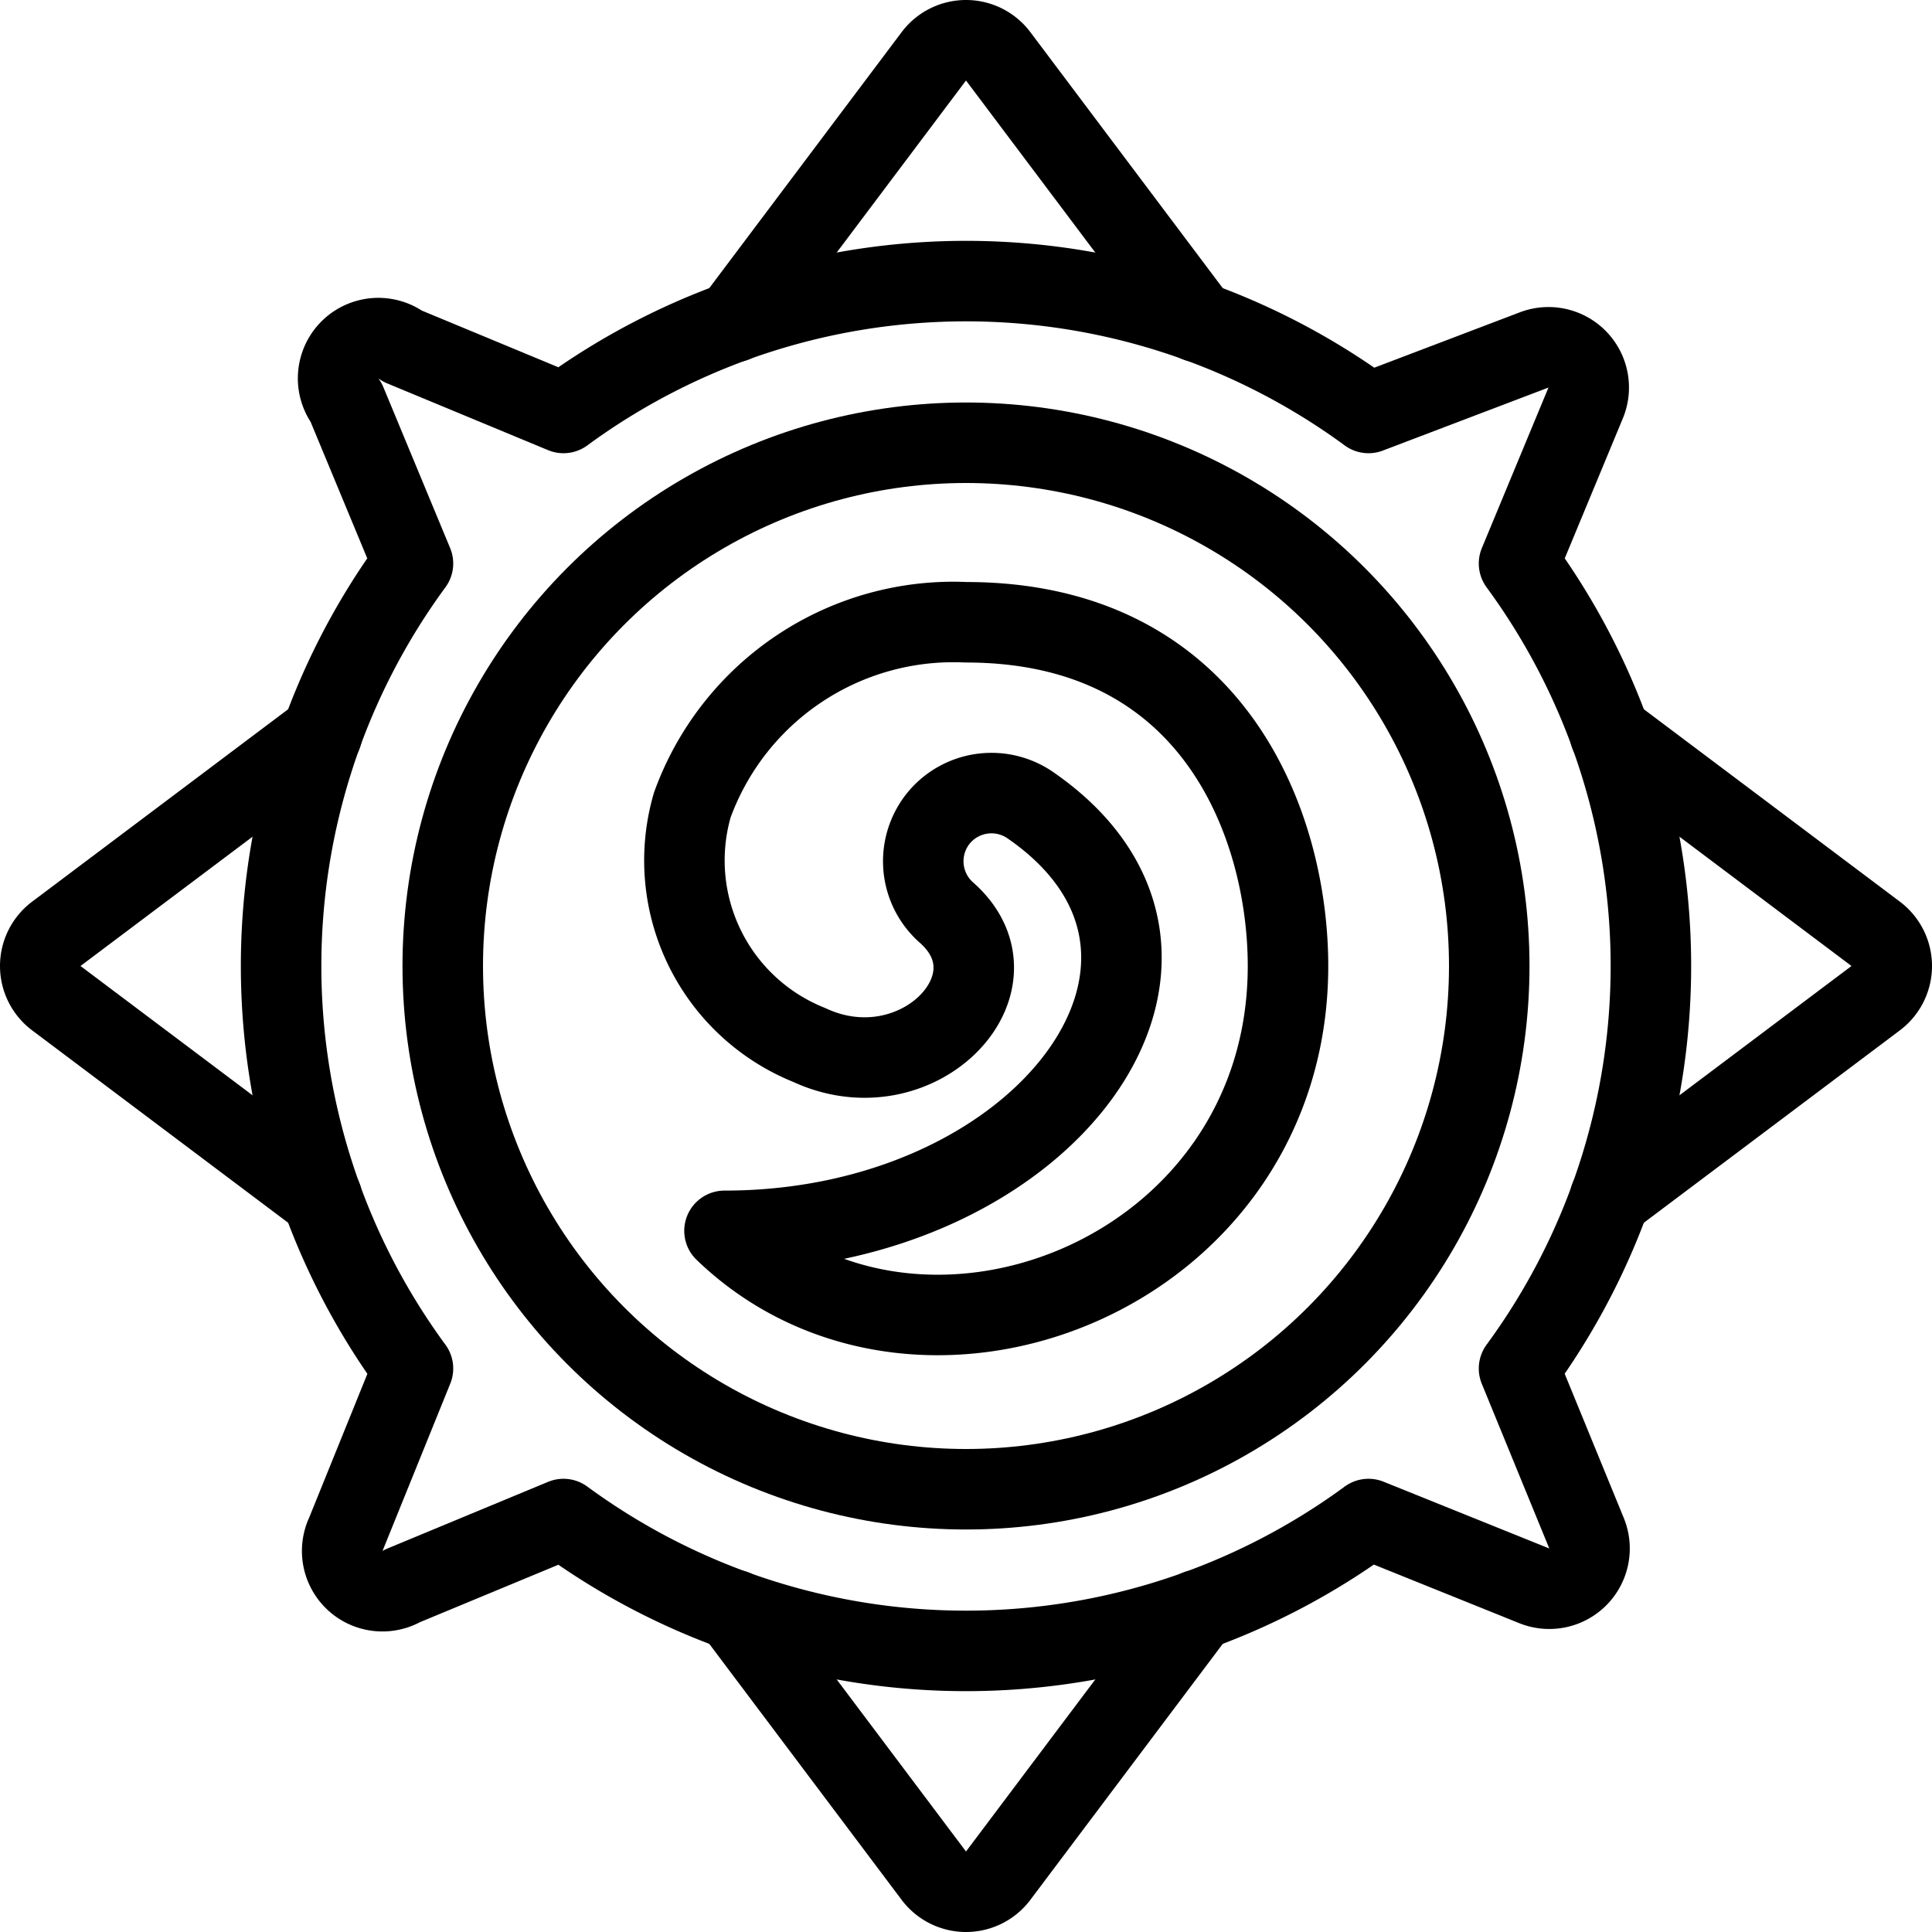
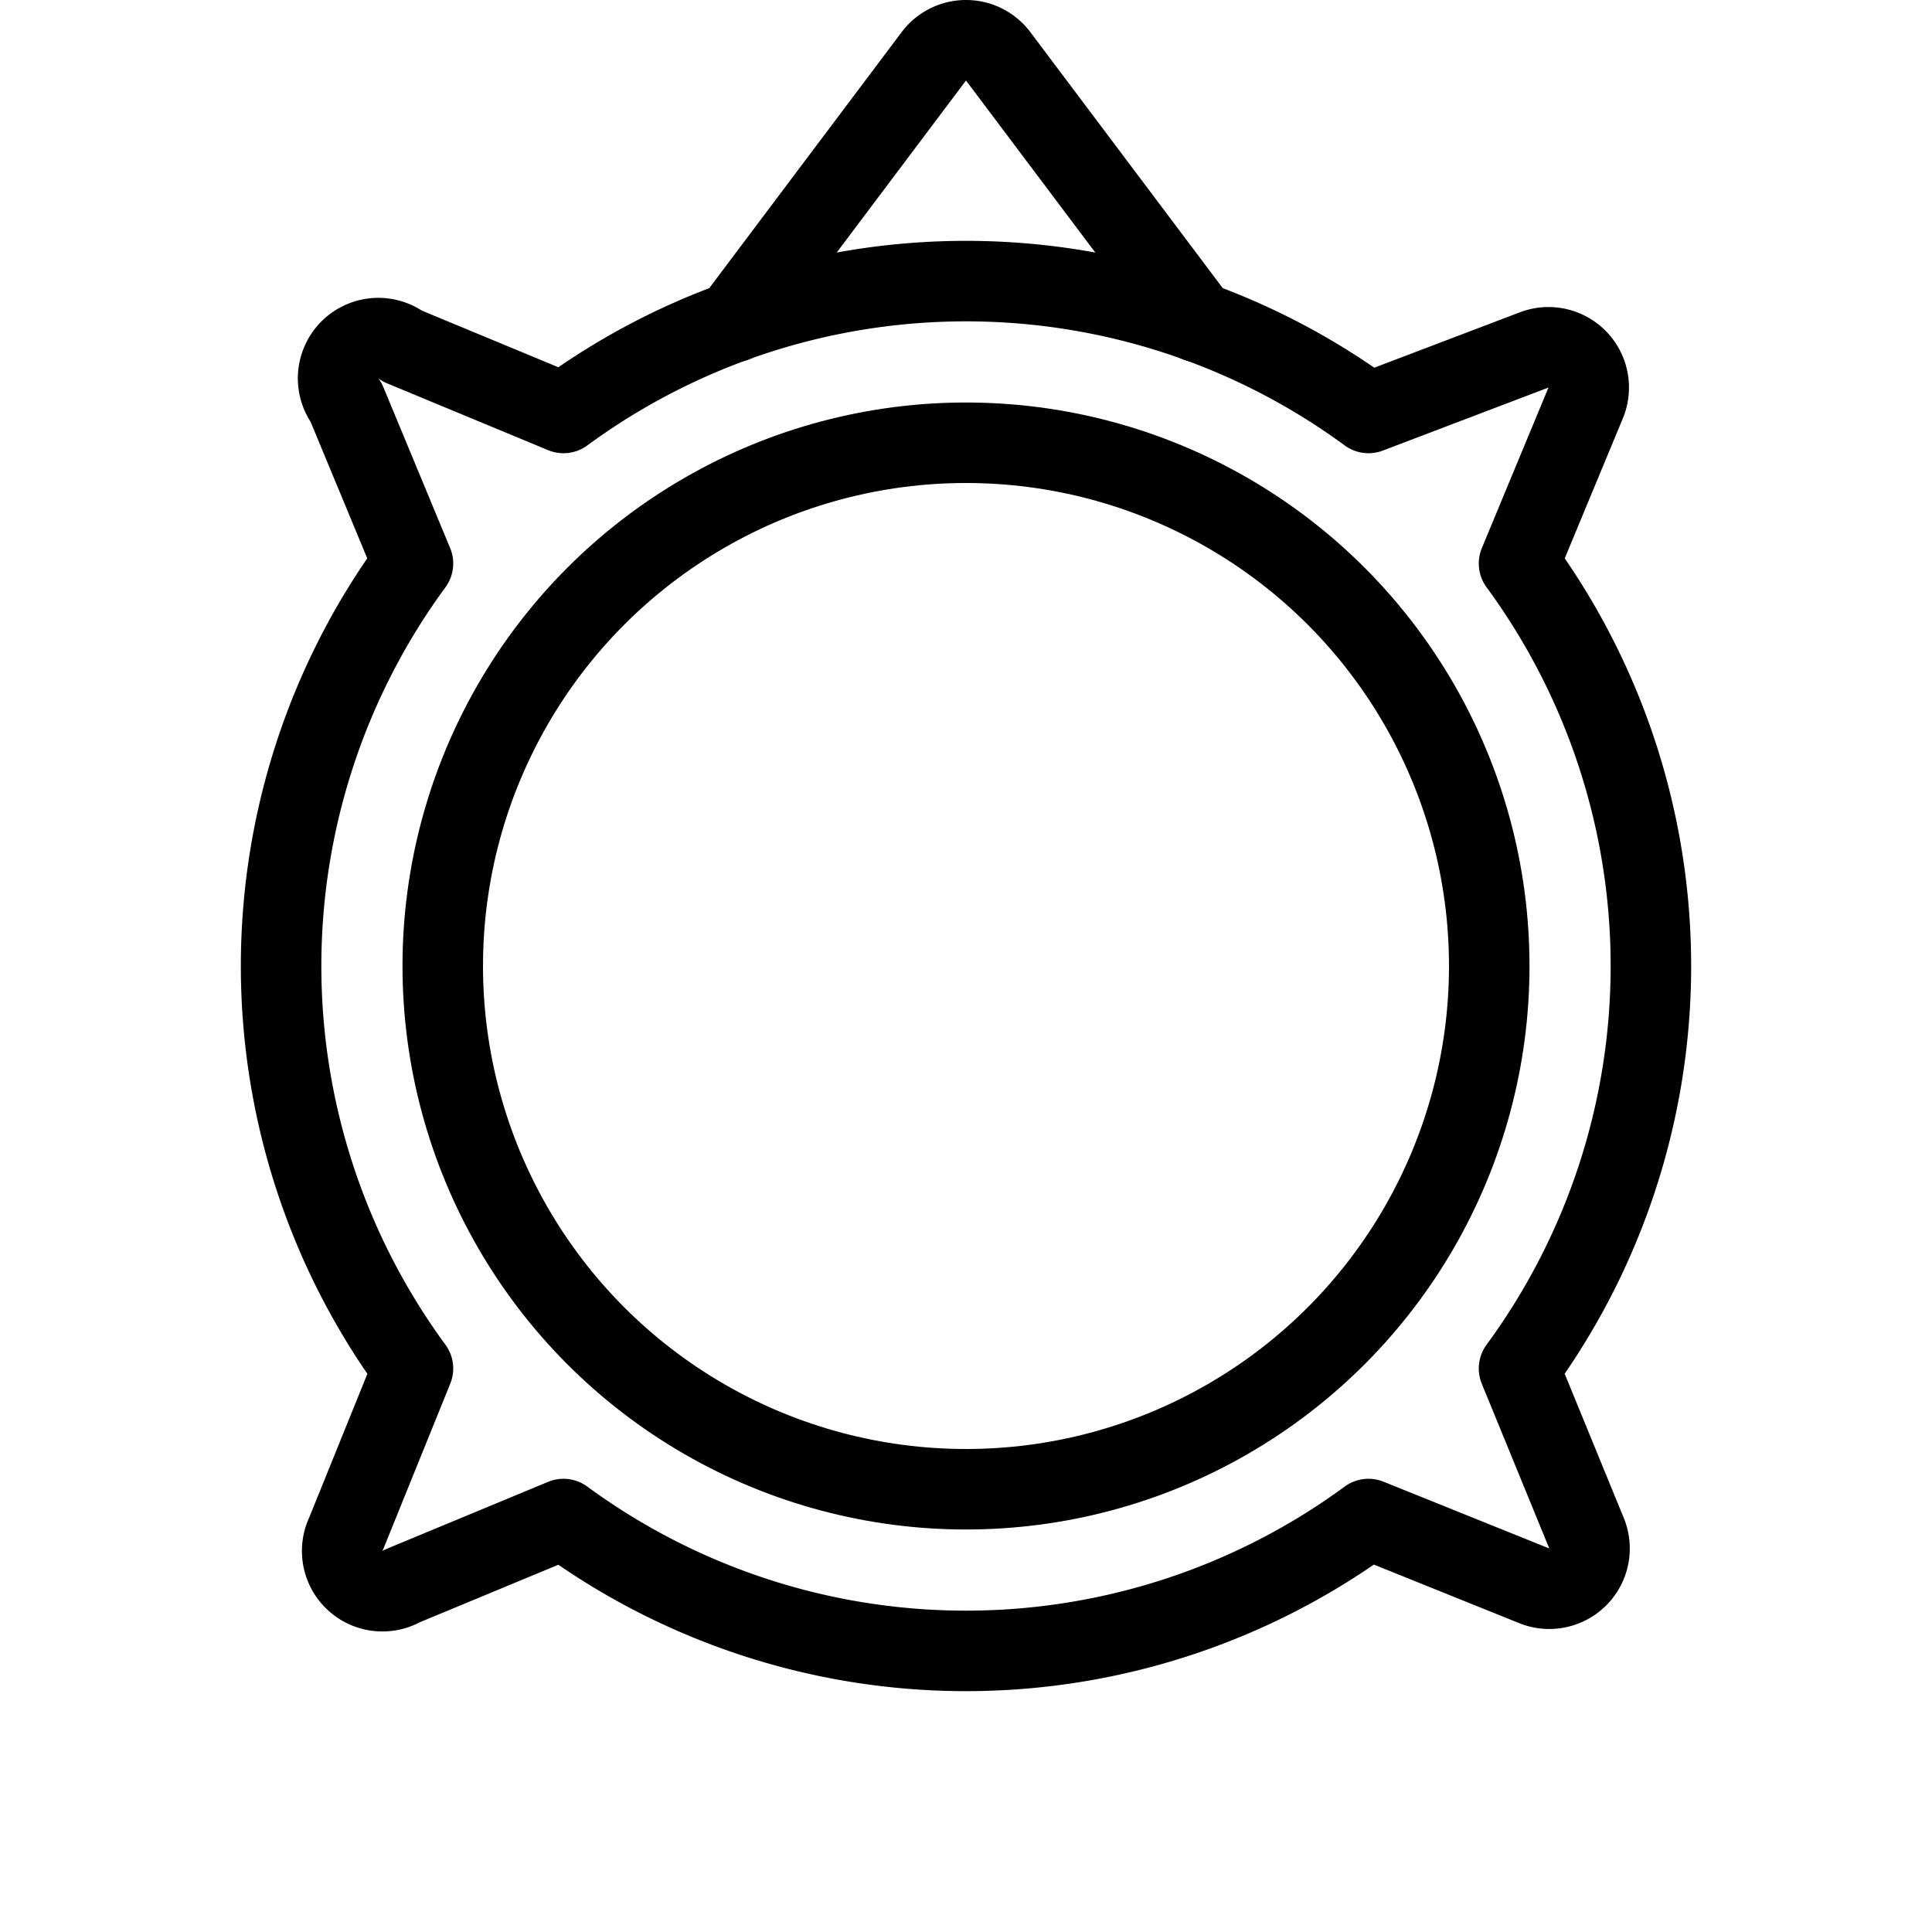
<svg xmlns="http://www.w3.org/2000/svg" viewBox="0 0 24 24">
  <g transform="matrix(1,0,0,1,0,0)">
    <g>
      <circle cx="12" cy="12" r="6.5" style="fill: none;stroke: #000000;stroke-linecap: round;stroke-linejoin: round" />
      <path d="M9.12,4,11.6.7a.5.5,0,0,1,.8,0L14.88,4" style="fill: none;stroke: #000000;stroke-linecap: round;stroke-linejoin: round" />
-       <path d="M20,9.12l3.3,2.48a.5.5,0,0,1,0,.8L20,14.88" style="fill: none;stroke: #000000;stroke-linecap: round;stroke-linejoin: round" />
-       <path d="M14.88,20,12.4,23.3a.5.5,0,0,1-.8,0L9.12,20" style="fill: none;stroke: #000000;stroke-linecap: round;stroke-linejoin: round" />
-       <path d="M4,14.88.7,12.4a.5.5,0,0,1,0-.8L4,9.12" style="fill: none;stroke: #000000;stroke-linecap: round;stroke-linejoin: round" />
      <path d="M18.87,17a8.45,8.45,0,0,0,0-10L19.7,5a.5.5,0,0,0-.65-.65L17,5.13a8.45,8.45,0,0,0-10,0L5,4.3A.5.5,0,0,0,4.3,5L5.13,7a8.45,8.45,0,0,0,0,10L4.3,19.05A.5.5,0,0,0,5,19.7L7,18.87a8.45,8.45,0,0,0,10,0l2.06.83a.5.5,0,0,0,.65-.65Z" style="fill: none;stroke: #000000;stroke-linecap: round;stroke-linejoin: round" />
-       <path d="M11.67,10.15a.85.85,0,0,0,.08,1.18c1,.87-.35,2.28-1.7,1.65A2.47,2.47,0,0,1,8.6,10,3.45,3.45,0,0,1,12,7.73C15.1,7.73,16,10.28,16,12c0,3.85-4.58,5.62-7,3.29,4,0,6.5-3.41,3.81-5.28A.85.85,0,0,0,11.67,10.15Z" style="fill: none;stroke: #000000;stroke-linecap: round;stroke-linejoin: round" />
    </g>
  </g>
</svg>